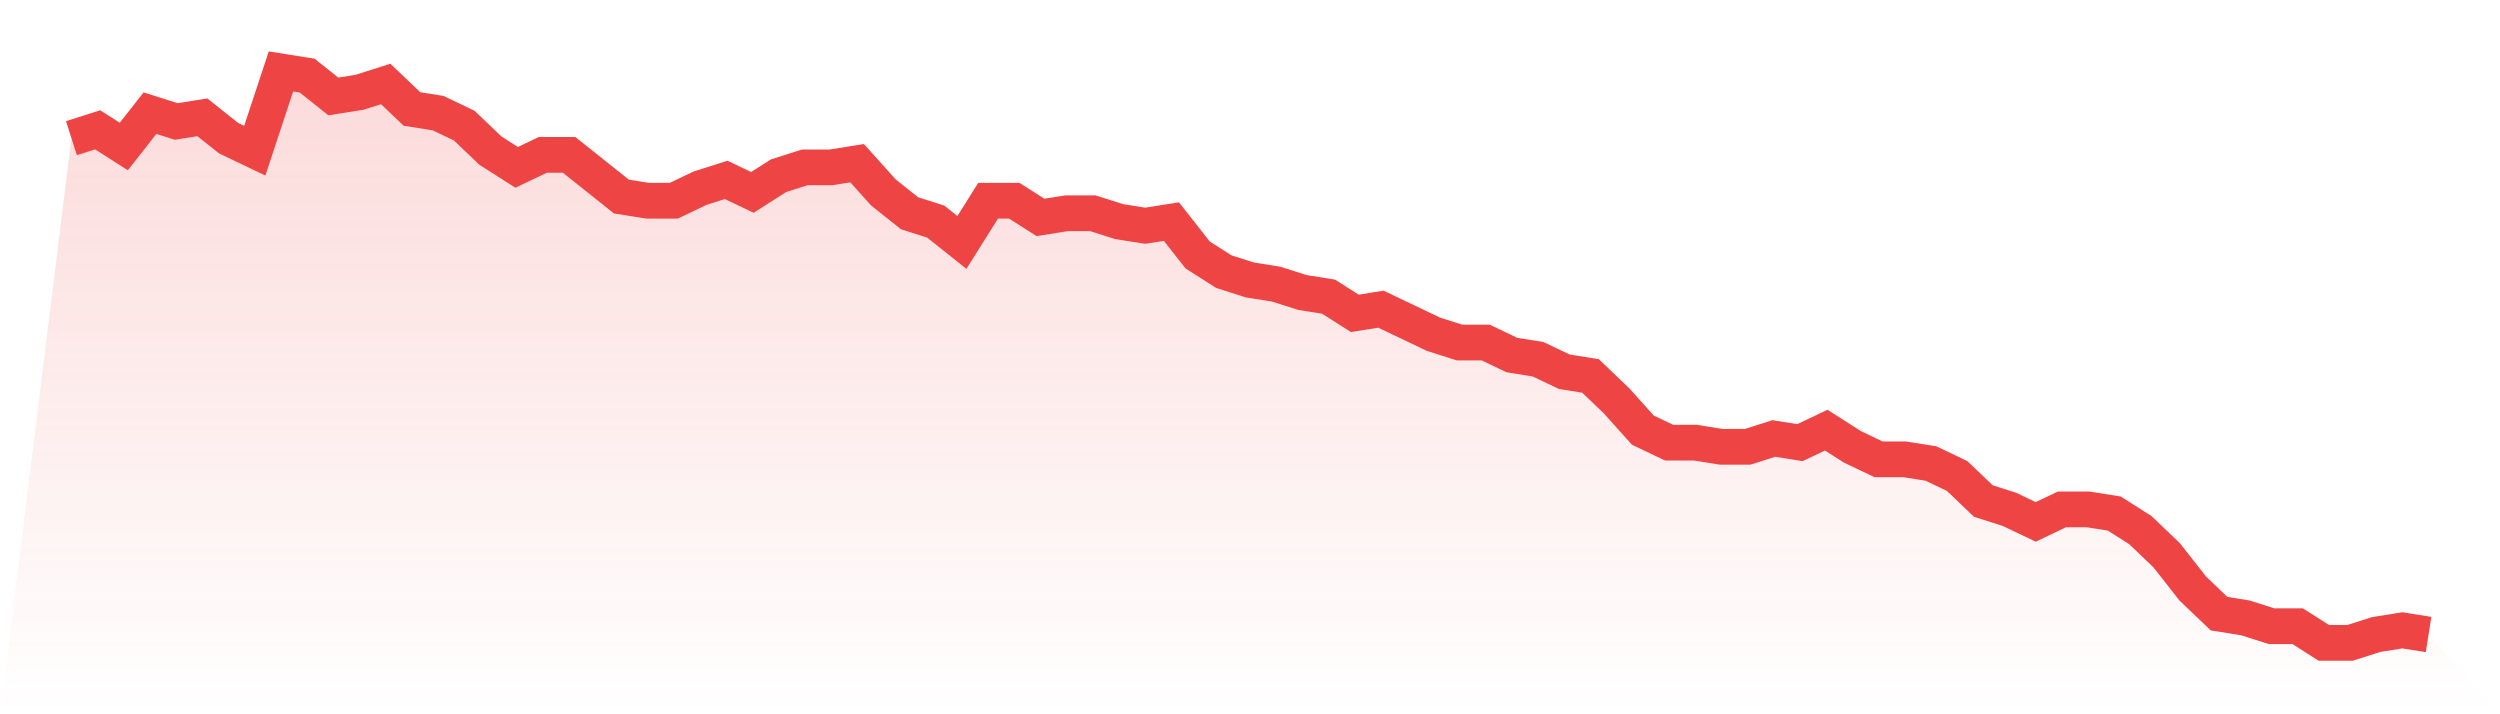
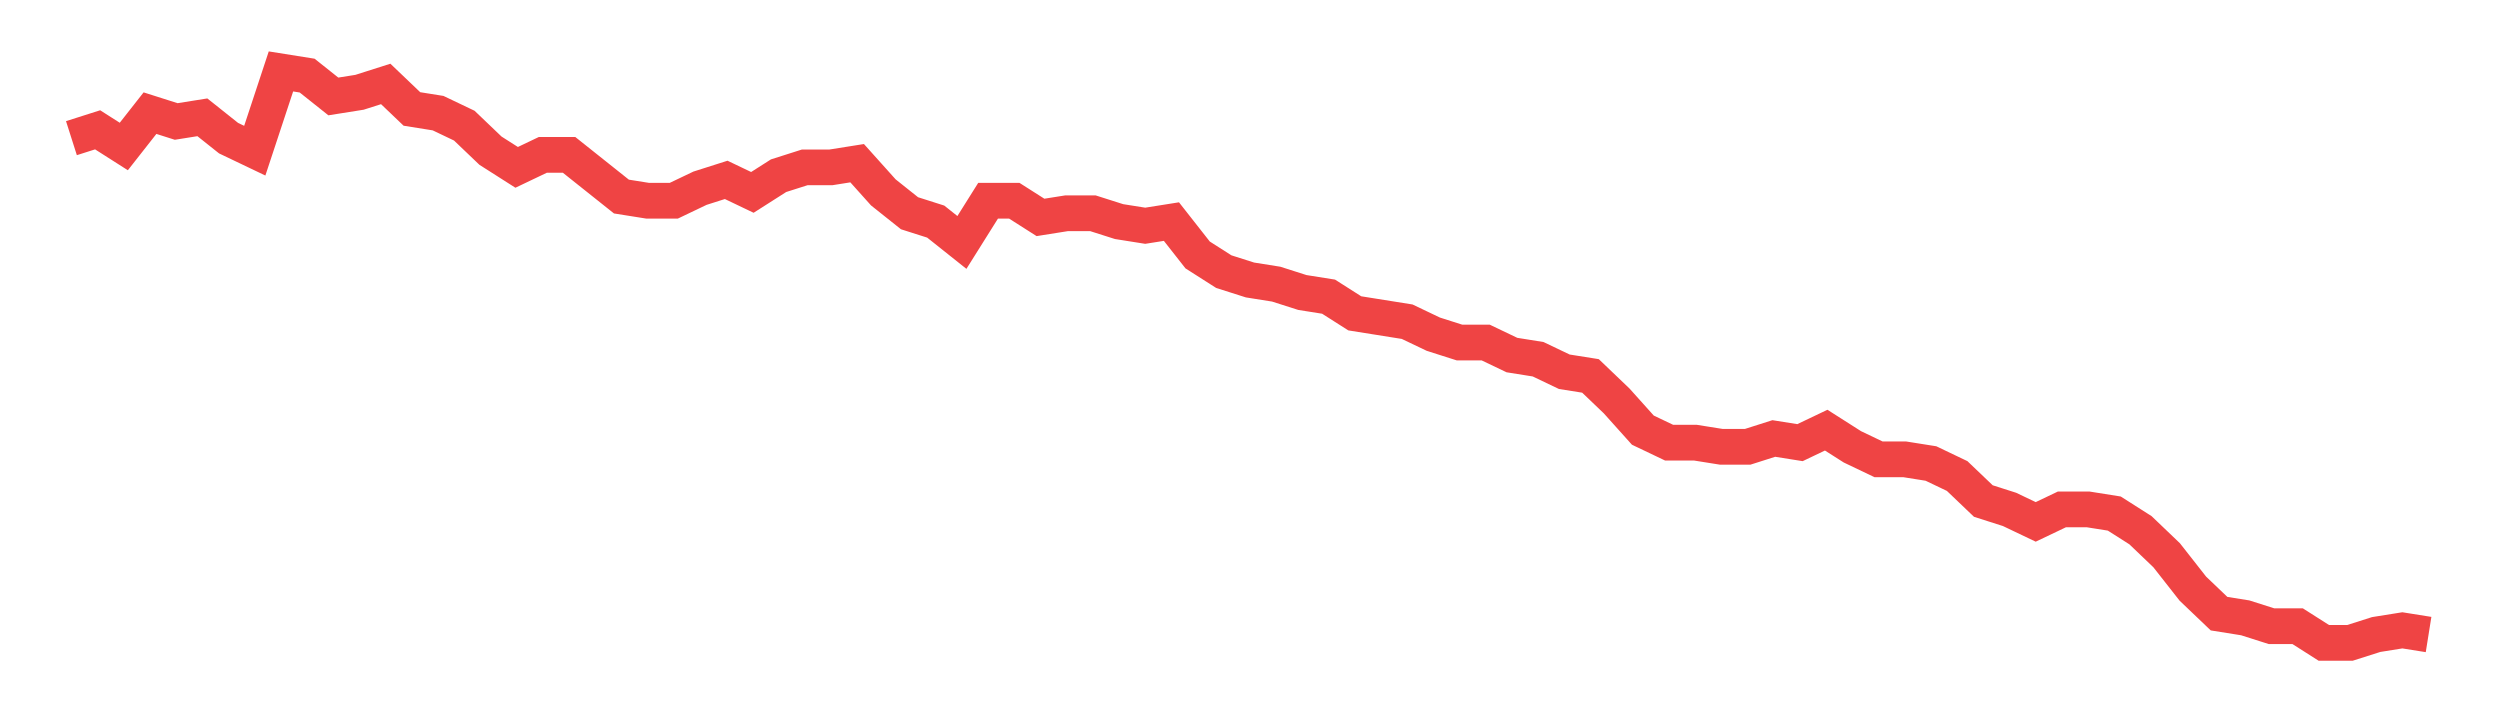
<svg xmlns="http://www.w3.org/2000/svg" viewBox="0 0 140 40">
  <defs>
    <linearGradient id="gradient" x1="0" x2="0" y1="0" y2="1">
      <stop offset="0%" stop-color="#ef4444" stop-opacity="0.2" />
      <stop offset="100%" stop-color="#ef4444" stop-opacity="0" />
    </linearGradient>
  </defs>
-   <path d="M4,7.737 L4,7.737 L5.467,7.27 L6.933,8.204 L8.4,6.336 L9.867,6.803 L11.333,6.569 L12.8,7.737 L14.267,8.438 L15.733,4 L17.2,4.234 L18.667,5.401 L20.133,5.168 L21.6,4.701 L23.067,6.102 L24.533,6.336 L26,7.036 L27.467,8.438 L28.933,9.372 L30.4,8.672 L31.867,8.672 L33.333,9.839 L34.8,11.007 L36.267,11.241 L37.733,11.241 L39.2,10.54 L40.667,10.073 L42.133,10.774 L43.6,9.839 L45.067,9.372 L46.533,9.372 L48,9.139 L49.467,10.774 L50.933,11.942 L52.4,12.409 L53.867,13.577 L55.333,11.241 L56.8,11.241 L58.267,12.175 L59.733,11.942 L61.2,11.942 L62.667,12.409 L64.133,12.642 L65.6,12.409 L67.067,14.277 L68.533,15.212 L70,15.679 L71.467,15.912 L72.933,16.38 L74.4,16.613 L75.867,17.547 L77.333,17.314 L78.8,18.015 L80.267,18.715 L81.733,19.182 L83.2,19.182 L84.667,19.883 L86.133,20.117 L87.6,20.818 L89.067,21.051 L90.533,22.453 L92,24.088 L93.467,24.788 L94.933,24.788 L96.4,25.022 L97.867,25.022 L99.333,24.555 L100.8,24.788 L102.267,24.088 L103.733,25.022 L105.2,25.723 L106.667,25.723 L108.133,25.956 L109.6,26.657 L111.067,28.058 L112.533,28.526 L114,29.226 L115.467,28.526 L116.933,28.526 L118.4,28.759 L119.867,29.693 L121.333,31.095 L122.8,32.964 L124.267,34.365 L125.733,34.599 L127.2,35.066 L128.667,35.066 L130.133,36 L131.6,36 L133.067,35.533 L134.533,35.299 L136,35.533 L140,40 L0,40 z" fill="url(#gradient)" />
-   <path d="M4,7.737 L4,7.737 L5.467,7.27 L6.933,8.204 L8.4,6.336 L9.867,6.803 L11.333,6.569 L12.8,7.737 L14.267,8.438 L15.733,4 L17.2,4.234 L18.667,5.401 L20.133,5.168 L21.6,4.701 L23.067,6.102 L24.533,6.336 L26,7.036 L27.467,8.438 L28.933,9.372 L30.4,8.672 L31.867,8.672 L33.333,9.839 L34.8,11.007 L36.267,11.241 L37.733,11.241 L39.2,10.54 L40.667,10.073 L42.133,10.774 L43.6,9.839 L45.067,9.372 L46.533,9.372 L48,9.139 L49.467,10.774 L50.933,11.942 L52.4,12.409 L53.867,13.577 L55.333,11.241 L56.8,11.241 L58.267,12.175 L59.733,11.942 L61.2,11.942 L62.667,12.409 L64.133,12.642 L65.6,12.409 L67.067,14.277 L68.533,15.212 L70,15.679 L71.467,15.912 L72.933,16.38 L74.4,16.613 L75.867,17.547 L77.333,17.314 L78.8,18.015 L80.267,18.715 L81.733,19.182 L83.2,19.182 L84.667,19.883 L86.133,20.117 L87.6,20.818 L89.067,21.051 L90.533,22.453 L92,24.088 L93.467,24.788 L94.933,24.788 L96.4,25.022 L97.867,25.022 L99.333,24.555 L100.8,24.788 L102.267,24.088 L103.733,25.022 L105.2,25.723 L106.667,25.723 L108.133,25.956 L109.6,26.657 L111.067,28.058 L112.533,28.526 L114,29.226 L115.467,28.526 L116.933,28.526 L118.4,28.759 L119.867,29.693 L121.333,31.095 L122.8,32.964 L124.267,34.365 L125.733,34.599 L127.2,35.066 L128.667,35.066 L130.133,36 L131.6,36 L133.067,35.533 L134.533,35.299 L136,35.533" fill="none" stroke="#ef4444" stroke-width="2" />
+   <path d="M4,7.737 L4,7.737 L5.467,7.27 L6.933,8.204 L8.4,6.336 L9.867,6.803 L11.333,6.569 L12.8,7.737 L14.267,8.438 L15.733,4 L17.2,4.234 L18.667,5.401 L20.133,5.168 L21.6,4.701 L23.067,6.102 L24.533,6.336 L26,7.036 L27.467,8.438 L28.933,9.372 L30.4,8.672 L31.867,8.672 L33.333,9.839 L34.8,11.007 L36.267,11.241 L37.733,11.241 L39.2,10.54 L40.667,10.073 L42.133,10.774 L43.6,9.839 L45.067,9.372 L46.533,9.372 L48,9.139 L49.467,10.774 L50.933,11.942 L52.4,12.409 L53.867,13.577 L55.333,11.241 L56.8,11.241 L58.267,12.175 L59.733,11.942 L61.2,11.942 L62.667,12.409 L64.133,12.642 L65.6,12.409 L67.067,14.277 L68.533,15.212 L70,15.679 L71.467,15.912 L72.933,16.38 L74.4,16.613 L75.867,17.547 L78.8,18.015 L80.267,18.715 L81.733,19.182 L83.2,19.182 L84.667,19.883 L86.133,20.117 L87.6,20.818 L89.067,21.051 L90.533,22.453 L92,24.088 L93.467,24.788 L94.933,24.788 L96.4,25.022 L97.867,25.022 L99.333,24.555 L100.8,24.788 L102.267,24.088 L103.733,25.022 L105.2,25.723 L106.667,25.723 L108.133,25.956 L109.6,26.657 L111.067,28.058 L112.533,28.526 L114,29.226 L115.467,28.526 L116.933,28.526 L118.4,28.759 L119.867,29.693 L121.333,31.095 L122.8,32.964 L124.267,34.365 L125.733,34.599 L127.2,35.066 L128.667,35.066 L130.133,36 L131.6,36 L133.067,35.533 L134.533,35.299 L136,35.533" fill="none" stroke="#ef4444" stroke-width="2" />
</svg>